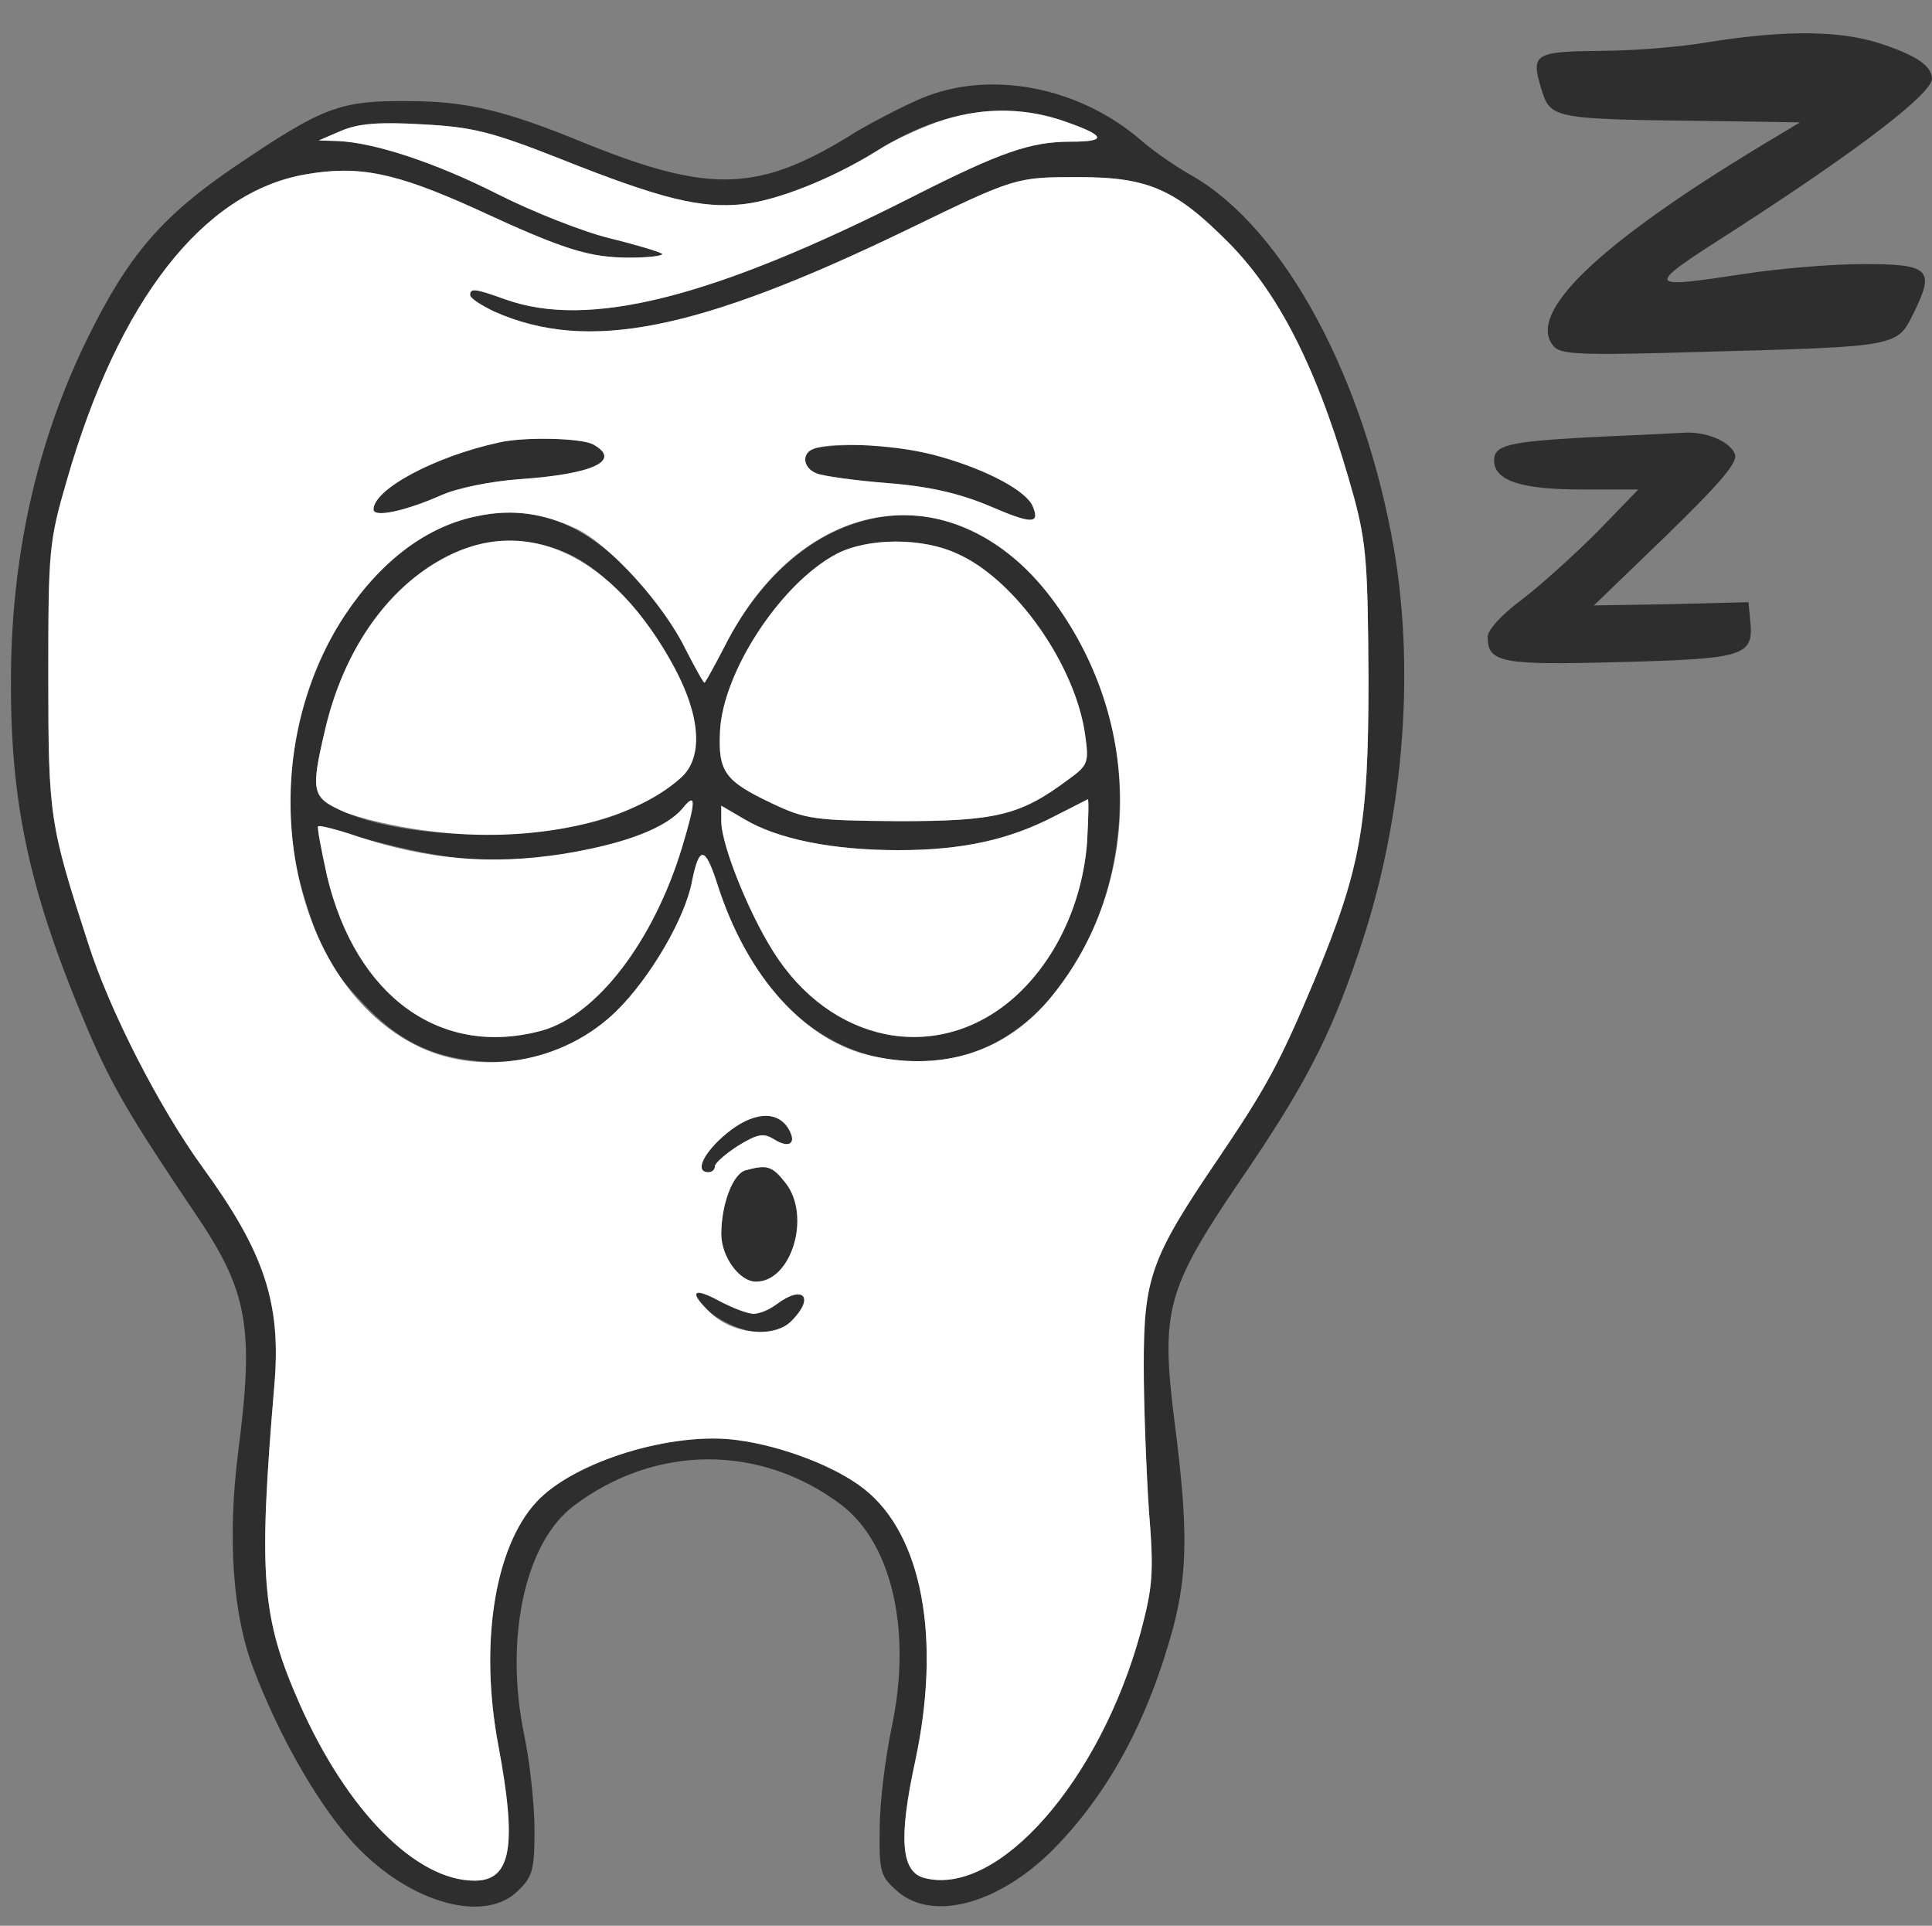
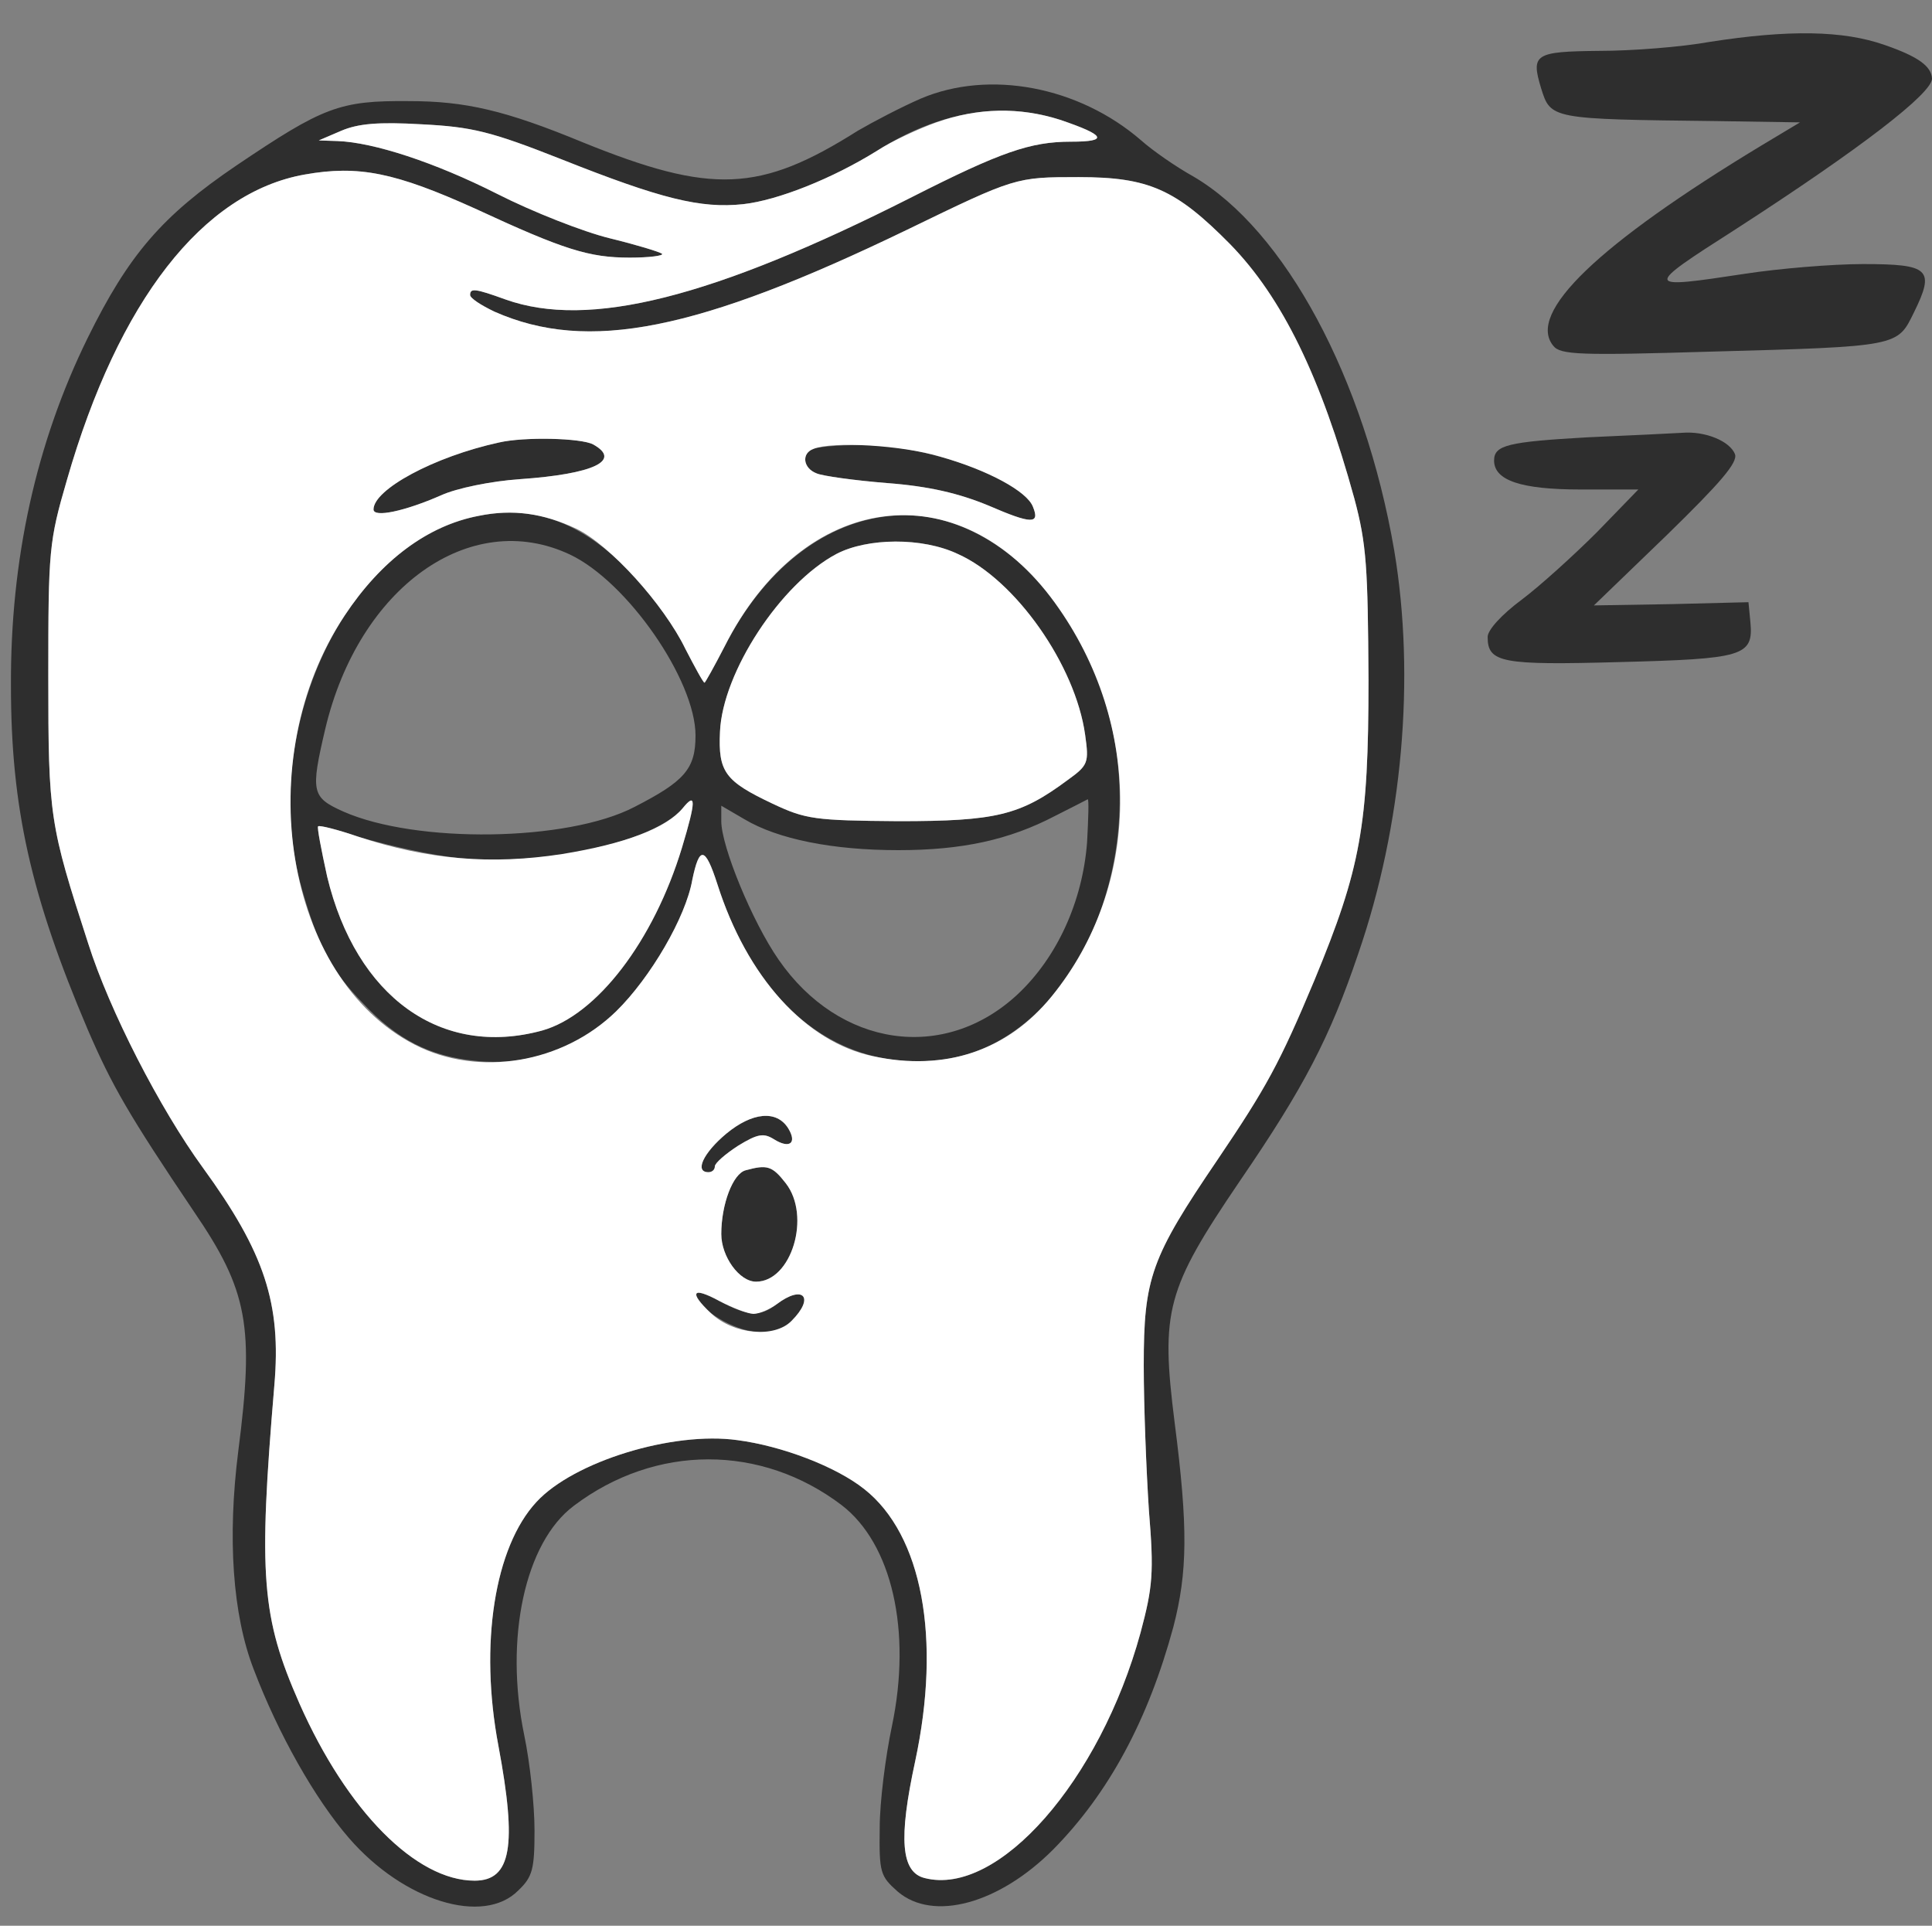
<svg xmlns="http://www.w3.org/2000/svg" version="1.0" width="300pt" height="299pt" viewBox="0 0 300 299" preserveAspectRatio="xMidYMid meet">
  <rect x="0" y="0" width="300" height="299" fill="#808080" stroke="none" />
  <g transform="translate(0,299) scale(0.1,-0.1)" fill="#2E2E2E" stroke="none">
    <path class="node" id="node1" d="M2655 2925 c-44 -8 -121 -14 -172 -14 -100 -1 -106 -5 -90 -58 15 -48 15 -48 272 -51 l130 -2 -60 -36 c-253 -153 -365 -260 -323 -311 11 -14 42 -15 243 -9 295 8 291 8 317 61 33 67 24 75 -79 75 -48 0 -131 -7 -183 -15 -158 -24 -159 -23 -15 69 195 126 305 211 305 234 -1 19 -21 34 -73 52 -65 23 -150 24 -272 5z" />
    <path class="node" id="node2" d="M1430 2837 c-30 -13 -74 -36 -98 -50 -152 -96 -227 -99 -427 -18 -121 50 -183 64 -270 64 -108 1 -133 -9 -268 -100 -115 -78 -167 -138 -231 -268 -80 -163 -120 -344 -119 -540 0 -189 31 -326 119 -533 38 -88 64 -133 165 -283 84 -123 94 -178 69 -372 -17 -134 -9 -254 24 -339 38 -100 95 -201 148 -262 85 -98 209 -136 263 -81 22 21 25 33 25 93 0 39 -7 105 -16 148 -31 150 1 299 77 356 127 96 291 96 416 1 78 -60 109 -195 78 -343 -10 -47 -19 -118 -19 -158 -1 -70 1 -75 28 -99 55 -47 157 -19 241 65 87 88 148 202 187 346 22 85 23 154 2 317 -22 174 -13 207 101 375 100 146 140 223 184 353 69 200 89 429 56 626 -46 268 -170 498 -312 581 -27 15 -63 40 -81 56 -97 84 -236 110 -342 65z m216 -33 c71 -24 76 -34 17 -34 -63 0 -109 -16 -247 -86 -310 -157 -502 -205 -631 -159 -47 17 -55 18 -55 7 0 -5 17 -16 38 -26 145 -64 315 -30 640 127 169 82 169 82 267 82 109 0 151 -19 235 -104 81 -83 141 -206 193 -395 19 -71 21 -107 22 -281 0 -227 -12 -293 -84 -467 -54 -129 -75 -167 -150 -278 -104 -153 -115 -184 -115 -320 0 -63 4 -164 8 -225 8 -97 6 -119 -13 -190 -63 -230 -221 -410 -335 -381 -37 9 -41 61 -15 181 41 191 11 352 -79 423 -44 35 -128 67 -197 76 -100 14 -254 -33 -312 -96 -65 -70 -89 -221 -59 -379 29 -155 20 -209 -37 -209 -91 0 -198 108 -272 275 -59 134 -64 198 -39 494 11 127 -15 206 -111 338 -67 92 -145 244 -178 348 -60 185 -62 197 -62 415 0 196 1 209 29 305 80 278 211 446 369 474 84 15 141 3 265 -53 138 -64 177 -76 240 -76 30 0 53 3 50 6 -4 3 -40 14 -81 24 -41 10 -120 41 -175 69 -97 49 -192 80 -248 82 l-29 1 35 15 c26 11 57 14 125 10 78 -4 107 -11 216 -54 156 -62 217 -77 283 -70 54 6 139 40 208 83 96 61 194 77 284 48z" />
    <path class="node" id="node3" d="M775 2303 c-101 -22 -195 -73 -195 -104 0 -13 48 -3 105 22 24 11 78 22 122 25 115 8 159 29 114 54 -19 10 -107 12 -146 3z" />
    <path class="node" id="node4" d="M1263 2293 c-19 -7 -16 -30 5 -38 9 -4 59 -11 109 -15 66 -5 112 -16 158 -35 67 -29 80 -29 69 -2 -16 43 -169 98 -269 96 -33 0 -66 -3 -72 -6z" />
    <path class="node" id="node5" d="M743 2189 c-205 -40 -344 -334 -274 -580 25 -87 45 -126 95 -177 52 -56 104 -82 173 -89 82 -9 160 19 220 77 53 52 108 146 118 204 11 53 20 52 39 -7 61 -192 191 -293 350 -272 190 24 318 281 261 523 -44 186 -179 322 -320 322 -111 0 -215 -76 -280 -204 -16 -31 -30 -56 -31 -56 -2 0 -15 24 -30 53 -14 30 -49 79 -77 110 -78 84 -154 114 -244 96z m142 -60 c89 -42 195 -195 195 -281 0 -52 -17 -71 -95 -111 -104 -54 -339 -57 -452 -7 -49 22 -51 30 -28 128 52 220 225 344 380 271z m602 1 c90 -40 183 -173 198 -281 6 -43 5 -47 -27 -70 -74 -55 -111 -64 -263 -64 -130 1 -144 3 -195 27 -74 35 -85 49 -82 112 4 92 94 230 181 276 48 25 133 26 188 0z m-428 -456 c-44 -145 -132 -260 -217 -284 -157 -43 -289 52 -334 239 -9 41 -16 77 -14 78 2 2 30 -5 62 -16 33 -10 95 -25 139 -31 130 -19 319 20 365 75 21 26 21 12 -1 -61z m629 8 c-7 -91 -46 -178 -108 -236 -114 -106 -277 -82 -371 54 -41 59 -89 176 -89 215 l0 24 36 -21 c52 -31 137 -48 239 -48 99 0 172 16 243 53 26 13 49 25 51 26 2 0 1 -30 -1 -67z" />
    <path class="node" id="node6" d="M1128 1230 c-36 -30 -50 -60 -28 -60 6 0 10 4 10 9 0 5 16 19 36 32 31 19 40 20 56 10 24 -15 36 -6 22 17 -18 29 -56 25 -96 -8z" />
    <path class="node" id="node7" d="M1158 1173 c-20 -5 -38 -53 -38 -99 0 -35 28 -74 54 -74 55 0 86 102 46 153 -21 27 -29 29 -62 20z" />
    <path class="node" id="node8" d="M1080 982 c0 -20 51 -54 88 -59 32 -4 44 -1 61 16 37 37 18 57 -23 26 -26 -20 -44 -19 -89 5 -20 11 -37 16 -37 12z" />
    <path class="node" id="node9" d="M2465 2311 c-123 -7 -145 -12 -145 -36 0 -31 42 -45 134 -45 l90 0 -64 -66 c-36 -36 -89 -84 -117 -105 -31 -23 -53 -47 -53 -58 0 -40 22 -44 204 -39 193 5 209 9 204 62 l-3 31 -120 -3 -120 -2 113 109 c83 81 111 113 106 126 -8 20 -46 36 -82 33 -15 -1 -81 -4 -147 -7z" />
  </g>
  <g transform="translate(0,299) scale(0.1,-0.1)" fill="#FFFFFF" stroke="none">
    <path class="node" id="node11" d="M1454 2800 c-28 -10 -69 -29 -92 -44 -69 -43 -154 -77 -208 -83 -66 -7 -127 8 -283 70 -109 43 -138 50 -216 54 -68 4 -99 1 -125 -10 l-35 -15 29 -1 c56 -2 151 -33 248 -82 55 -28 134 -59 175 -69 41 -10 77 -21 81 -24 3 -3 -20 -6 -50 -6 -63 0 -102 12 -240 76 -124 56 -181 68 -265 53 -158 -28 -289 -196 -369 -474 -28 -96 -29 -109 -29 -305 0 -218 2 -230 62 -415 33 -104 111 -256 178 -348 96 -132 122 -211 111 -338 -25 -296 -20 -360 39 -494 74 -167 181 -275 272 -275 57 0 66 54 37 209 -30 158 -6 309 59 379 58 63 212 110 312 96 69 -9 153 -41 197 -76 90 -71 120 -232 79 -423 -26 -120 -22 -172 15 -181 114 -29 272 151 335 381 19 71 21 93 13 190 -4 61 -8 162 -8 225 0 136 11 167 115 320 75 111 96 149 150 278 72 174 84 240 84 467 -1 174 -3 210 -22 281 -52 189 -112 312 -193 395 -84 85 -126 104 -235 104 -98 0 -98 0 -267 -82 -325 -157 -495 -191 -640 -127 -21 10 -38 21 -38 26 0 11 8 10 55 -7 129 -46 321 2 631 159 138 70 184 86 247 86 59 0 54 10 -17 34 -63 20 -127 19 -192 -4z m-533 -500 c45 -25 1 -46 -114 -54 -44 -3 -98 -14 -122 -25 -57 -25 -105 -35 -105 -22 0 31 94 82 195 104 39 9 127 7 146 -3z m539 -19 c74 -21 135 -54 144 -78 11 -27 -2 -27 -69 2 -46 19 -92 30 -158 35 -50 4 -100 11 -109 15 -21 8 -24 31 -5 38 29 12 137 6 197 -12z m-565 -112 c52 -25 136 -118 169 -186 15 -29 28 -53 30 -53 1 0 15 25 31 56 122 242 364 274 513 68 137 -189 135 -439 -5 -611 -68 -84 -165 -117 -277 -93 -105 22 -196 123 -242 267 -19 59 -28 60 -39 7 -10 -58 -65 -152 -118 -204 -83 -81 -214 -103 -313 -52 -202 104 -257 443 -109 666 57 86 129 140 208 155 53 11 101 4 152 -20z m329 -931 c14 -23 2 -32 -22 -17 -16 10 -25 9 -56 -10 -20 -13 -36 -27 -36 -32 0 -5 -4 -9 -10 -9 -22 0 -8 30 28 60 40 33 78 37 96 8z m-4 -85 c40 -51 9 -153 -46 -153 -26 0 -54 39 -54 74 0 46 18 94 38 99 33 9 41 7 62 -20z m-50 -203 c9 0 25 7 36 15 41 31 60 11 23 -26 -27 -27 -90 -21 -125 12 -35 33 -29 42 13 19 21 -11 45 -20 53 -20z" />
-     <path class="node" id="node12" d="M683 2120 c-86 -49 -150 -143 -178 -262 -23 -98 -21 -106 28 -128 23 -10 82 -24 131 -30 158 -21 316 12 394 83 34 31 30 94 -10 169 -95 178 -235 243 -365 168z" />
    <path class="node" id="node13" d="M1299 2130 c-87 -46 -177 -184 -181 -276 -3 -63 8 -77 82 -112 51 -24 65 -26 195 -27 152 0 189 9 263 64 32 23 33 27 27 70 -15 108 -108 241 -198 281 -55 26 -140 25 -188 0z" />
    <path class="node" id="node14" d="M1060 1735 c-26 -31 -89 -55 -187 -71 -110 -17 -208 -9 -317 27 -32 11 -60 18 -62 16 -2 -1 5 -37 14 -78 45 -187 177 -282 334 -239 85 24 173 139 217 284 22 73 22 87 1 61z" />
-     <path class="node" id="node15" d="M1638 1723 c-71 -37 -144 -53 -243 -53 -102 0 -187 17 -239 48 l-36 21 0 -24 c0 -39 48 -156 89 -215 94 -136 257 -160 371 -54 62 58 101 145 108 236 2 37 3 67 1 67 -2 -1 -25 -13 -51 -26z" />
  </g>
</svg>